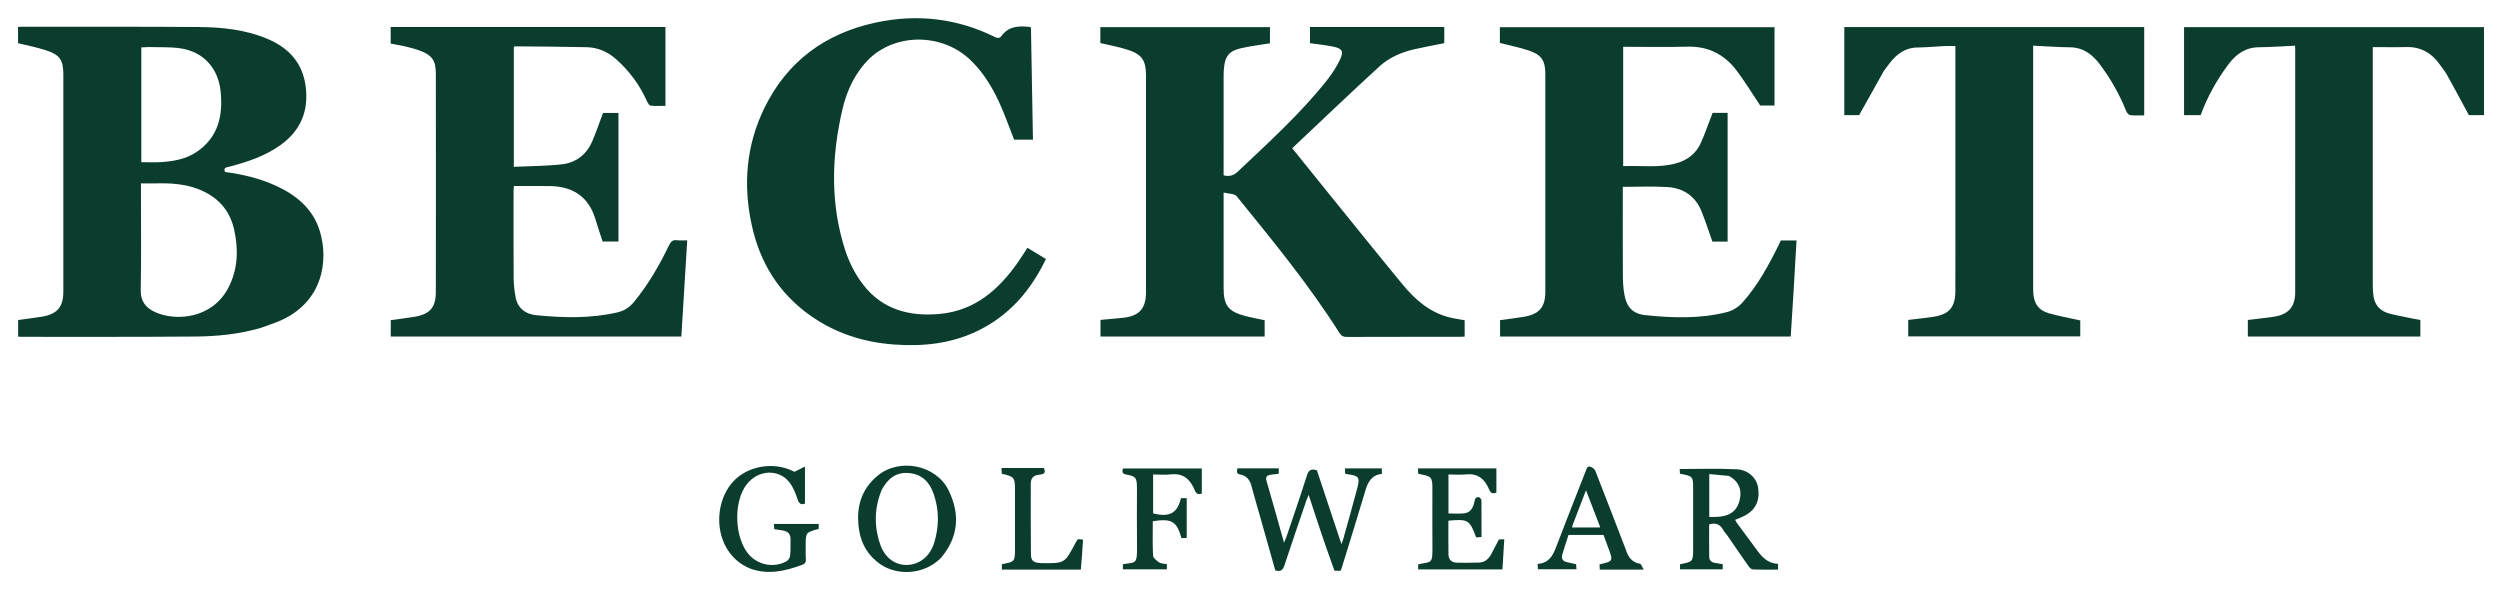
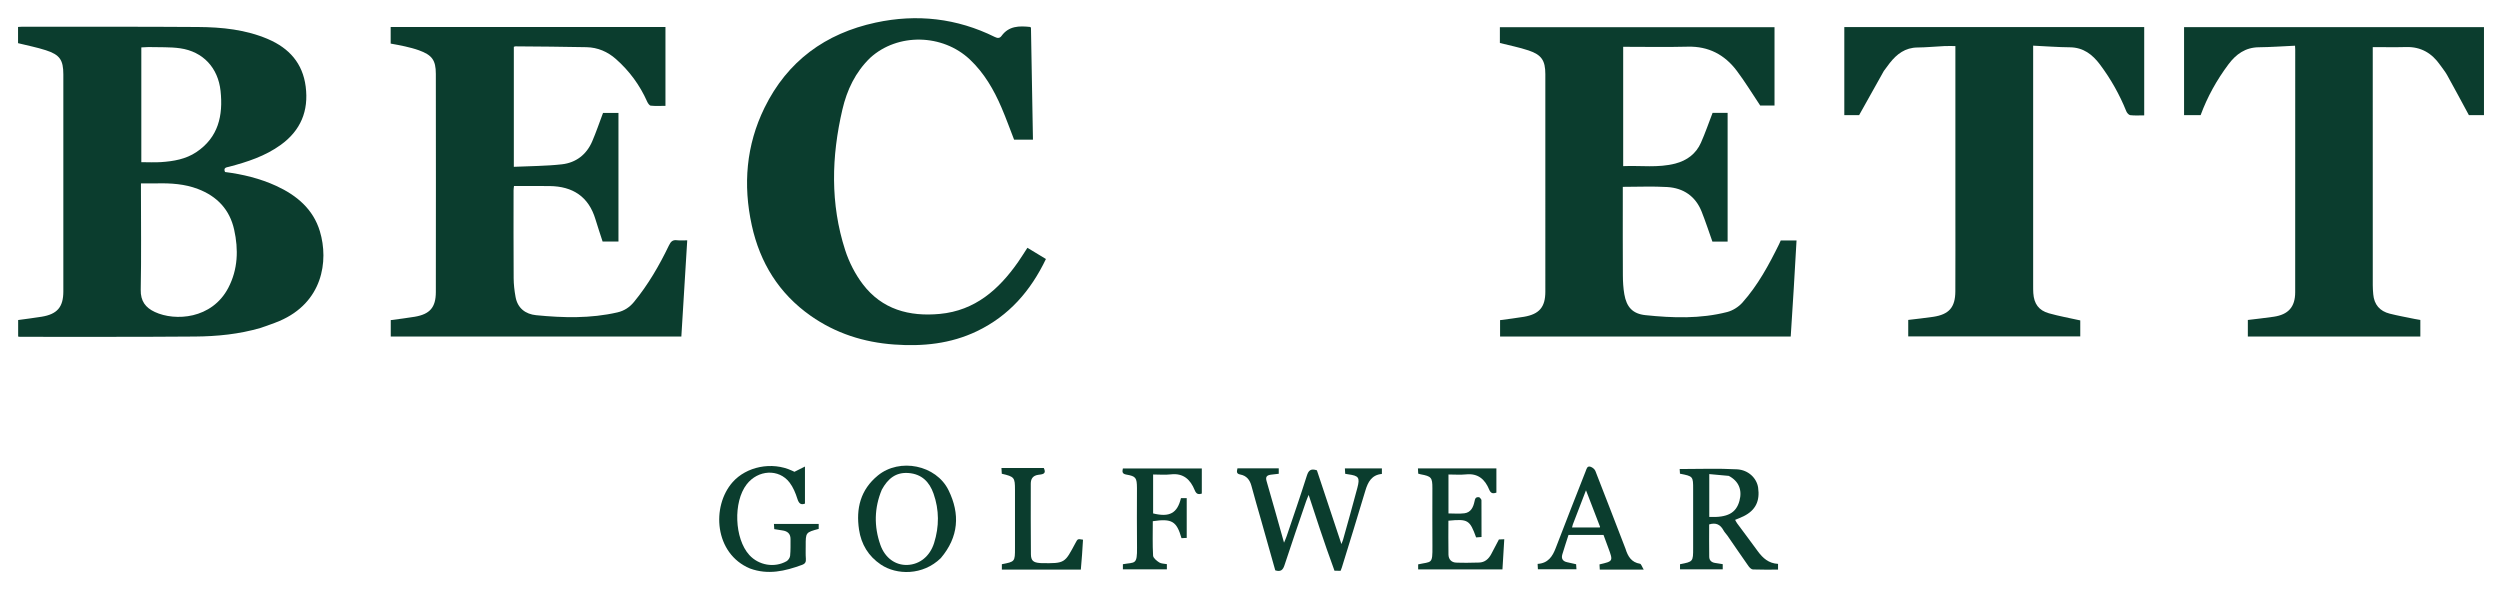
<svg xmlns="http://www.w3.org/2000/svg" xml:space="preserve" viewBox="0 0 2234 532" width="100%" y="0px" x="0px" id="Layer_1" version="1.1">
  <path d="M232.968,293.003   C213.552,298.674 193.958,300.574 174.314,300.733   C122.162,301.156 70.005,300.953 17.85,300.989   C17.38,300.989 16.911,300.856 16.217,300.751   C16.217,295.925 16.217,291.161 16.217,285.974   C23.145,285.01 30.189,284.167 37.185,283.027   C51.083,280.763 56.586,274.493 56.601,260.41   C56.674,195.758 56.669,131.105 56.602,66.452   C56.589,53.506 53.357,48.883 40.894,44.865   C32.864,42.277 24.517,40.672 16.122,38.579   C16.122,34.012 16.122,29.225 16.122,24.085   C17.184,24.022 18.126,23.918 19.067,23.919   C71.722,23.946 124.379,23.749 177.032,24.132   C198.381,24.288 219.631,26.412 239.585,34.985   C258.324,43.036 270.493,56.462 273.167,77.364   C275.952,99.145 268.703,116.606 250.832,129.502   C236.963,139.51 221.044,144.717 204.745,148.999   C202.406,149.614 199.395,149.646 201.071,153.705   C216.908,155.739 232.384,159.449 246.979,166.179   C265.197,174.58 279.895,186.899 285.844,206.689   C293.91,233.52 288.172,270.44 249.695,286.845   C244.358,289.12 238.814,290.913 232.968,293.003  M139.511,163.878   C135.069,163.878 130.627,163.878 125.955,163.878   C125.955,166.779 125.955,168.603 125.955,170.427   C125.955,199.927 126.325,229.433 125.753,258.922   C125.555,269.078 130.038,274.91 138.38,278.794   C156.507,287.232 189.36,285.178 203.98,257.268   C212.64,240.735 213.207,223.048 209.24,205.217   C205.244,187.256 193.982,175.385 176.873,168.876   C165.125,164.406 152.9,163.553 139.511,163.878  M132.625,42.05   C130.508,42.153 128.391,42.255 126.285,42.357   C126.285,76.866 126.285,110.905 126.285,144.921   C132.434,144.921 138.275,145.243 144.067,144.852   C155.097,144.107 165.995,142.241 175.393,135.974   C195.153,122.798 199.455,103.259 197.091,81.239   C194.875,60.609 181.467,46.078 160.967,43.147   C151.974,41.862 142.73,42.343 132.625,42.05  z" stroke="none" opacity="1" fill="#0B3D2E" />
-   <path d="M1189.003,174.997   C1210.622,201.669 1231.889,228.174 1253.517,254.381   C1264.346,267.503 1276.94,278.592 1293.884,283.276   C1298.673,284.6 1303.663,285.194 1308.811,286.171   C1308.811,290.801 1308.811,295.578 1308.811,300.777   C1307.499,300.847 1306.068,300.99 1304.637,300.991   C1270.971,301.004 1237.306,300.951 1203.641,301.081   C1200.428,301.094 1198.611,300.17 1196.879,297.438   C1169.543,254.298 1137.187,214.904 1105.068,175.359   C1103.118,172.958 1097.896,173.215 1093.417,172.029   C1093.417,175.127 1093.417,176.761 1093.417,178.394   C1093.417,204.727 1093.404,231.059 1093.423,257.392   C1093.434,272.833 1097.52,278.301 1112.403,282.284   C1118.159,283.824 1124.058,284.832 1130.086,286.125   C1130.086,290.915 1130.086,295.698 1130.086,300.741   C1081.287,300.741 1032.512,300.741 983.396,300.741   C983.396,295.967 983.396,291.068 983.396,285.872   C989.795,285.276 996.242,284.696 1002.684,284.072   C1017.995,282.59 1024.055,276.05 1024.058,260.891   C1024.073,196.394 1024.071,131.896 1024.06,67.398   C1024.057,54.069 1020.5,48.615 1007.758,44.472   C999.885,41.912 991.646,40.479 983.273,38.469   C983.273,34.108 983.273,29.337 983.273,24.237   C1033.677,24.237 1084.08,24.237 1134.826,24.237   C1134.826,28.955 1134.826,33.832 1134.826,38.693   C1126.275,40.107 1117.692,41.144 1109.294,43.011   C1098.562,45.397 1094.716,50.032 1093.731,60.854   C1093.309,65.486 1093.434,70.174 1093.429,74.837   C1093.405,100.336 1093.417,125.835 1093.417,151.334   C1093.417,153.137 1093.417,154.94 1093.417,156.653   C1098.745,158.051 1102.53,156.737 1106.337,153.134   C1134.053,126.901 1162.411,101.295 1186.147,71.216   C1190.633,65.53 1194.659,59.261 1197.679,52.701   C1200.826,45.865 1199.217,43.34 1191.808,41.772   C1184.862,40.303 1177.748,39.625 1170.598,38.582   C1170.598,33.816 1170.598,29.056 1170.598,24.105   C1210.65,24.105 1250.447,24.105 1290.601,24.105   C1290.601,28.903 1290.601,33.804 1290.601,38.568   C1281.856,40.333 1273.052,41.952 1264.324,43.91   C1252.624,46.534 1241.537,51.225 1232.767,59.246   C1206.483,83.286 1180.764,107.943 1154.708,132.469   C1166.662,147.28 1177.731,160.993 1189.003,174.997  z" stroke="none" opacity="1" fill="#0B3D2E" />
  <path d="M594.654,46   C594.654,62.304 594.654,78.107 594.654,94.59   C590.027,94.59 585.729,94.867 581.509,94.416   C580.298,94.286 578.928,92.225 578.28,90.763   C571.765,76.073 562.465,63.454 550.456,52.811   C542.952,46.16 534.117,42.392 524.157,42.167   C503.001,41.689 481.836,41.63 460.674,41.42   C460.211,41.416 459.746,41.665 459.162,41.829   C459.162,77.297 459.162,112.717 459.162,149.064   C473.706,148.377 488.046,148.424 502.197,146.815   C514.698,145.394 524.099,138.151 529.175,126.376   C532.712,118.172 535.561,109.671 538.857,100.935   C542.945,100.935 547.694,100.935 552.656,100.935   C552.656,139.293 552.656,177.392 552.656,215.824   C547.86,215.824 543.121,215.824 538.483,215.824   C536.358,209.23 534.112,202.657 532.119,196.008   C526.013,175.634 511.773,166.503 491.134,166.258   C480.651,166.133 470.165,166.236 459.298,166.236   C459.165,167.549 458.929,168.801 458.928,170.054   C458.911,196.219 458.825,222.385 459.004,248.549   C459.042,254.171 459.693,259.853 460.705,265.389   C462.545,275.459 469.624,280.734 479.118,281.665   C503.371,284.042 527.649,284.678 551.683,279.163   C557.801,277.76 562.61,274.599 566.559,269.788   C579.2,254.387 589.109,237.28 597.709,219.415   C599.419,215.863 601.044,214.176 605.018,214.684   C607.789,215.038 610.641,214.752 614.111,214.752   C612.354,243.494 610.612,271.995 608.854,300.742   C522.233,300.742 435.827,300.742 349.178,300.742   C349.178,295.93 349.178,291.171 349.178,286.044   C356.299,285.063 363.521,284.265 370.669,283.042   C384.151,280.734 389.445,274.689 389.465,260.994   C389.558,195.997 389.55,131.001 389.464,66.004   C389.448,53.709 386.031,49.154 374.31,44.922   C370.262,43.46 366.043,42.428 361.846,41.442   C357.661,40.458 353.405,39.777 349.103,38.949   C349.103,33.949 349.103,29.169 349.103,24.151   C430.866,24.151 512.461,24.151 594.654,24.151   C594.654,31.269 594.654,38.384 594.654,46  z" stroke="none" opacity="1" fill="#0B3D2E" />
  <path d="M1450.135,178.023   C1450.136,201.013 1450.055,223.508 1450.196,246.001   C1450.231,251.646 1450.529,257.363 1451.492,262.911   C1453.487,274.404 1458.943,280.438 1470.419,281.628   C1494.822,284.159 1519.349,284.981 1543.393,278.829   C1548.363,277.558 1553.57,274.272 1556.998,270.426   C1570.821,254.917 1580.648,236.743 1589.783,218.204   C1590.296,217.163 1590.734,216.086 1591.26,214.909   C1595.76,214.909 1600.225,214.909 1605.383,214.909   C1604.557,229.231 1603.77,243.44 1602.91,257.645   C1602.045,271.941 1601.107,286.233 1600.186,300.757   C1513.597,300.757 1427.186,300.757 1340.471,300.757   C1340.471,295.998 1340.471,291.246 1340.471,286.065   C1347.508,285.093 1354.727,284.291 1361.874,283.068   C1375.537,280.73 1380.906,274.393 1380.914,260.678   C1380.947,195.861 1380.945,131.044 1380.912,66.227   C1380.906,54.1 1377.553,48.953 1365.899,45.06   C1357.606,42.289 1348.945,40.622 1340.291,38.423   C1340.291,33.945 1340.291,29.308 1340.291,24.291   C1422.053,24.291 1503.746,24.291 1585.709,24.291   C1585.709,47.438 1585.709,70.698 1585.709,94.278   C1581.012,94.278 1576.25,94.278 1572.902,94.278   C1565.728,83.554 1559.36,73.054 1552.017,63.288   C1541.179,48.874 1526.798,41.242 1508.203,41.716   C1489.083,42.204 1469.942,41.825 1450.472,41.825   C1450.472,77.125 1450.472,112.497 1450.472,148.457   C1466.103,147.774 1481.76,150.171 1497.144,146.134   C1507.511,143.414 1515.552,137.435 1519.945,127.568   C1523.767,118.985 1526.81,110.056 1530.357,100.868   C1534.263,100.868 1538.886,100.868 1543.802,100.868   C1543.802,139.114 1543.802,177.352 1543.802,215.872   C1539.085,215.872 1534.348,215.872 1530.194,215.872   C1526.941,206.75 1524.045,197.78 1520.559,189.046   C1515.071,175.295 1504.288,168.018 1489.878,167.138   C1476.949,166.348 1463.932,166.972 1450.135,166.972   C1450.135,170.04 1450.135,173.784 1450.135,178.023  z" stroke="none" opacity="1" fill="#0B3D2E" />
  <path d="M777.645,51.639   C764.261,64.575 756.816,80.494 752.766,97.867   C742.964,139.911 741.845,182.055 755.26,223.554   C758.723,234.268 764.149,244.914 770.939,253.874   C788.131,276.56 812.547,283.075 839.823,280.512   C871.301,277.554 892.547,258.758 909.774,234.127   C912.607,230.076 915.196,225.854 918.089,221.417   C923.704,224.817 929.059,228.06 934.638,231.439   C921.021,259.868 901.645,282.224 873.011,295.955   C849.444,307.257 824.503,309.705 798.958,307.857   C771.924,305.901 746.781,297.913 724.424,282.203   C696.099,262.301 679.112,234.802 671.796,201.357   C663.875,165.148 666.73,129.768 683.206,96.213   C703.666,54.541 737.637,29.843 782.549,20.176   C819.359,12.254 855.047,16.25 888.994,33.05   C891.578,34.329 893.405,34.246 895.006,32.05   C901.545,23.08 910.842,23.063 920.478,24.08   C920.619,24.095 920.742,24.275 921.265,24.684   C921.856,57.778 922.452,91.186 923.052,124.807   C917.174,124.807 911.726,124.807 906.197,124.807   C902.496,115.311 899.025,105.634 894.979,96.204   C888.113,80.201 879.517,65.271 866.66,53.155   C842.245,30.147 802.15,29.33 777.645,51.639  z" stroke="none" opacity="1" fill="#0B3D2E" />
  <path d="M1683.393,63.416   C1675.992,76.574 1668.811,89.446 1661.316,102.881   C1657.828,102.881 1653.049,102.881 1648.071,102.881   C1648.071,76.589 1648.071,50.506 1648.071,24.166   C1737.405,24.166 1826.633,24.166 1916.064,24.166   C1916.064,50.421 1916.064,76.503 1916.064,103.089   C1911.852,103.089 1907.697,103.389 1903.632,102.919   C1902.286,102.764 1900.628,100.844 1900.032,99.362   C1894.042,84.458 1886.22,70.61 1876.609,57.76   C1869.84,48.709 1861.68,42.366 1849.587,42.264   C1838.822,42.174 1828.062,41.333 1816.825,40.8   C1816.825,43.418 1816.825,45.21 1816.825,47.002   C1816.825,116.5 1816.824,185.998 1816.83,255.496   C1816.831,257.662 1816.824,259.833 1816.966,261.992   C1817.584,271.39 1821.787,277.373 1830.883,279.947   C1839.975,282.519 1849.324,284.177 1858.925,286.317   C1858.925,290.737 1858.925,295.499 1858.925,300.635   C1807.927,300.635 1756.713,300.635 1705.194,300.635   C1705.194,295.886 1705.194,290.989 1705.194,285.882   C1712.647,284.97 1720.095,284.226 1727.487,283.116   C1741.664,280.988 1747.222,274.675 1747.292,260.36   C1747.414,235.361 1747.329,210.362 1747.329,185.362   C1747.329,139.364 1747.329,93.365 1747.329,47.367   C1747.329,45.543 1747.329,43.72 1747.329,41.161   C1743.848,41.161 1740.595,41.034 1737.355,41.186   C1729.368,41.562 1721.391,42.368 1713.404,42.444   C1702.492,42.549 1695.006,48.305 1688.682,56.321   C1686.93,58.541 1685.3,60.858 1683.393,63.416  z" stroke="none" opacity="1" fill="#0B3D2E" />
  <path d="M2120.292,72   C2120.292,133.333 2120.287,194.165 2120.31,254.998   C2120.311,257.656 2120.504,260.32 2120.732,262.97   C2121.527,272.212 2126.589,278.041 2135.439,280.279   C2142.841,282.151 2150.379,283.486 2157.862,285.036   C2159.479,285.37 2161.115,285.607 2162.819,285.902   C2162.819,290.925 2162.819,295.712 2162.819,300.749   C2111.419,300.749 2060.172,300.749 2008.67,300.749   C2008.67,295.898 2008.67,291.122 2008.67,285.925   C2016.363,284.975 2024.112,284.172 2031.812,283.034   C2044.893,281.099 2050.966,274.257 2050.977,261.189   C2051.037,188.856 2051.011,116.524 2051.009,44.192   C2051.009,43.376 2050.929,42.56 2050.84,40.84   C2039.972,41.335 2029.232,42.118 2018.485,42.234   C2006.483,42.363 1998.13,48.416 1991.33,57.508   C1980.923,71.423 1972.532,86.449 1966.476,102.904   C1961.596,102.904 1956.794,102.904 1951.678,102.904   C1951.678,76.759 1951.678,50.68 1951.678,24.256   C2040.898,24.256 2130.132,24.256 2219.68,24.256   C2219.68,50.282 2219.68,76.495 2219.68,102.899   C2214.793,102.899 2210.016,102.899 2206.203,102.899   C2199.576,90.66 2193.263,78.816 2186.746,67.085   C2184.978,63.903 2182.588,61.067 2180.491,58.067   C2173.119,47.521 2163.358,41.683 2150.134,42.041   C2140.369,42.305 2130.592,42.093 2120.292,42.093   C2120.292,51.592 2120.292,61.546 2120.292,72  z" stroke="none" opacity="1" fill="#0B3D2E" />
  <path d="M1192.5,509.989   C1187.719,497.045 1183.312,484.204 1178.989,471.335   C1175.831,461.936 1172.785,452.5 1169.419,442.257   C1168.452,444.655 1167.707,446.277 1167.134,447.957   C1160.65,466.97 1154.064,485.95 1147.828,505.045   C1146.429,509.33 1144.484,511.18 1139.58,509.674   C1135.434,494.979 1131.21,479.986 1126.973,464.997   C1124.081,454.769 1121.035,444.582 1118.323,434.307   C1116.866,428.783 1113.879,425.025 1108.18,423.993   C1104.582,423.341 1105.229,421.173 1105.787,418.526   C1118.044,418.526 1130.267,418.526 1142.69,418.526   C1142.69,420.187 1142.69,421.624 1142.69,423.356   C1140.241,423.639 1137.94,423.852 1135.656,424.18   C1132.369,424.653 1130.624,425.836 1131.788,429.824   C1137.045,447.831 1142.045,465.914 1147.408,484.928   C1148.439,482.402 1149.196,480.798 1149.76,479.129   C1155.813,461.192 1162.036,443.308 1167.732,425.258   C1169.23,420.513 1171.155,418.374 1176.788,420.273   C1183.838,441.483 1191.093,463.312 1198.689,486.167   C1199.428,484.206 1199.933,483.123 1200.249,481.987   C1204.518,466.625 1208.91,451.295 1212.955,435.875   C1215.374,426.652 1214.13,425.14 1204.747,423.846   C1203.941,423.735 1203.142,423.574 1202.065,423.39   C1201.977,421.81 1201.897,420.383 1201.796,418.581   C1212.948,418.581 1223.819,418.581 1234.859,418.581   C1234.859,420.143 1234.859,421.604 1234.859,423.504   C1225.767,424.362 1222.382,430.65 1220.045,438.548   C1213.26,461.476 1206.092,484.291 1199.063,507.146   C1198.776,508.079 1198.375,508.976 1197.954,510.081   C1196.216,510.081 1194.562,510.081 1192.5,509.989  z" stroke="none" opacity="1" fill="#0B3D2E" />
  <path d="M1543.526,478.495   C1542.198,476.752 1540.901,475.394 1540.039,473.8   C1537.31,468.758 1533.352,466.737 1527.306,468.624   C1527.306,478.075 1527.2,487.839 1527.366,497.598   C1527.421,500.828 1529.521,502.661 1532.796,503.075   C1534.936,503.345 1537.06,503.745 1539.43,504.125   C1539.43,505.61 1539.43,507.032 1539.43,508.732   C1526.778,508.732 1514.178,508.732 1501.264,508.732   C1501.264,507.265 1501.264,505.722 1501.264,504.185   C1512.99,501.909 1512.99,501.909 1512.99,489.757   C1512.99,472.258 1512.99,454.759 1512.99,437.259   C1512.99,425.609 1512.99,425.609 1501.22,423.291   C1501.126,421.849 1501.025,420.286 1500.949,419.131   C1518.228,419.131 1535.21,418.47 1552.109,419.375   C1562.557,419.934 1569.861,427.459 1571.057,435.735   C1572.801,447.794 1568.71,455.988 1558.212,461.242   C1555.842,462.428 1553.334,463.338 1550.496,464.542   C1551.071,465.548 1551.578,466.68 1552.298,467.656   C1558.428,475.96 1564.67,484.181 1570.728,492.536   C1575.21,498.717 1580.511,503.449 1588.856,503.878   C1588.856,505.58 1588.856,507.118 1588.856,509.006   C1581.314,509.006 1573.834,509.158 1566.37,508.867   C1565.013,508.814 1563.384,507.193 1562.463,505.885   C1556.14,496.908 1549.972,487.822 1543.526,478.495  M1544.841,425.245   C1538.994,424.708 1533.147,424.172 1527.404,423.645   C1527.404,437.141 1527.404,449.542 1527.404,461.919   C1543.708,462.615 1551.394,458.473 1554.369,447.586   C1557.007,437.935 1553.798,429.96 1544.841,425.245  z" stroke="none" opacity="1" fill="#0B3D2E" />
  <path d="M840.715,498.716   C824.658,514.428 801.192,513.975 787.116,504.481   C775.95,496.95 769.597,486.344 767.635,473.295   C764.786,454.35 768.938,437.606 784.471,424.893   C803.934,408.964 836.504,415.467 847.596,438.039   C858.074,459.359 856.698,479.811 840.715,498.716  M787.962,437.634   C781.199,453.857 780.931,470.384 786.67,486.802   C790.843,498.74 800.35,505.283 810.931,504.826   C821.888,504.353 830.984,497.094 834.711,485.23   C839.333,470.52 839.341,455.69 834.214,441.096   C830.525,430.596 823.659,423.594 811.846,422.691   C800.539,421.827 793.384,427.689 787.962,437.634  z" stroke="none" opacity="1" fill="#0B3D2E" />
  <path d="M670.138,507.984   C638.377,494.717 635.543,452.557 654.631,430.9   C666.932,416.944 689.674,412.188 707.74,420.584   C708.779,421.066 709.815,421.555 709.911,421.6   C713.09,420.01 715.612,418.749 719.312,416.898   C719.312,428.843 719.312,439.238 719.312,450.025   C715.832,451.355 713.932,450.168 712.547,445.781   C710.923,440.638 708.749,435.327 705.495,431.105   C695.913,418.671 677.368,419.74 667.223,432.827   C655.053,448.526 656.264,481.303 669.555,495.926   C677.958,505.171 692.018,507.651 702.864,501.501   C704.398,500.631 705.877,498.386 706.051,496.644   C706.544,491.705 706.389,486.697 706.412,481.715   C706.435,476.826 703.616,474.58 699.056,473.975   C696.753,473.669 694.465,473.243 691.872,472.824   C691.786,471.414 691.7,469.992 691.59,468.198   C705.025,468.198 718.22,468.198 731.594,468.198   C731.594,469.796 731.594,471.228 731.594,472.612   C719.969,475.767 719.964,475.767 719.979,487.776   C719.984,491.607 719.815,495.455 720.116,499.264   C720.345,502.167 719.604,503.709 716.68,504.782   C701.576,510.324 686.404,513.985 670.138,507.984  z" stroke="none" opacity="1" fill="#0B3D2E" />
  <path d="M1321.956,444.359   C1322.879,445.263 1323.821,446.147 1323.829,447.041   C1323.931,457.848 1323.895,468.657 1323.895,479.863   C1322.123,479.996 1320.556,480.113 1319.06,480.225   C1313.409,464.606 1311.753,463.608 1294.291,465.301   C1294.291,475.366 1294.17,485.466 1294.349,495.562   C1294.423,499.776 1296.977,502.585 1301.2,502.755   C1308.007,503.03 1314.838,502.878 1321.654,502.699   C1326.837,502.563 1330.225,499.514 1332.563,495.145   C1334.833,490.902 1337.041,486.626 1339.432,482.067   C1340.607,482.016 1342.067,481.952 1344.219,481.857   C1343.67,490.933 1343.135,499.787 1342.591,508.791   C1317.264,508.791 1292.353,508.791 1267.263,508.791   C1267.263,507.143 1267.263,505.714 1267.263,504.32   C1279.372,501.607 1280.155,504.498 1280.019,488.115   C1279.876,470.797 1279.989,453.476 1279.986,436.155   C1279.985,426.695 1279.065,425.624 1269.495,423.837   C1268.855,423.717 1268.233,423.5 1267.318,423.25   C1267.24,421.786 1267.165,420.361 1267.07,418.574   C1290.538,418.574 1313.728,418.574 1337.178,418.574   C1337.178,425.791 1337.178,432.891 1337.178,440.247   C1334.167,441.211 1332.211,441.082 1330.726,437.472   C1326.996,428.404 1320.816,422.785 1310.044,423.916   C1304.96,424.449 1299.775,424.007 1294.352,424.007   C1294.352,435.646 1294.352,447.046 1294.352,458.8   C1299.066,458.8 1303.878,459.271 1308.557,458.681   C1314.397,457.944 1316.54,453.212 1317.615,448.088   C1318.104,445.76 1318.504,443.794 1321.956,444.359  z" stroke="none" opacity="1" fill="#0B3D2E" />
  <path d="M1015.987,436.197   C1015.924,426.915 1015.049,425.552 1006.528,424.093   C1002.929,423.476 1002.628,421.787 1003.415,418.602   C1026.718,418.602 1050.111,418.602 1073.935,418.602   C1073.935,425.914 1073.935,433.433 1073.935,441.05   C1070.856,442.048 1069.019,441.546 1067.578,437.988   C1063.775,428.599 1057.521,422.584 1046.25,423.901   C1041.158,424.496 1035.939,424.002 1030.423,424.002   C1030.423,435.653 1030.423,447.209 1030.423,458.789   C1045.097,462.409 1052.029,458.685 1055.305,445.148   C1056.864,445.148 1058.483,445.148 1060.451,445.148   C1060.451,456.853 1060.451,468.566 1060.451,480.665   C1058.863,480.745 1057.289,480.824 1055.786,480.9   C1051.408,465.696 1047.263,463.238 1030.14,465.738   C1030.14,475.953 1029.823,486.251 1030.395,496.5   C1030.516,498.67 1033.587,501.117 1035.851,502.584   C1037.66,503.756 1040.307,503.635 1042.721,504.115   C1042.721,505.659 1042.721,507.102 1042.721,508.778   C1029.635,508.778 1016.691,508.778 1003.414,508.778   C1003.414,507.24 1003.414,505.704 1003.414,504.177   C1014.282,502.272 1016.248,504.979 1016.039,489.145   C1015.808,471.655 1015.987,454.161 1015.987,436.197  z" stroke="none" opacity="1" fill="#0B3D2E" />
  <path d="M1452.548,490.357   C1454.679,497.291 1457.894,502.502 1465.491,503.768   C1466.57,503.948 1467.262,506.446 1468.83,509.01   C1461.078,509.01 1454.815,509.01 1448.552,509.01   C1442.398,509.01 1436.243,509.01 1429.566,509.01   C1429.474,507.337 1429.39,505.809 1429.309,504.343   C1441.584,501.507 1441.584,501.507 1437.21,489.682   C1435.776,485.807 1434.342,481.931 1432.9,478.033   C1422.513,478.033 1412.373,478.033 1401.62,478.033   C1399.787,483.757 1397.833,489.55 1396.094,495.408   C1394.994,499.112 1396.436,501.541 1400.321,502.376   C1402.915,502.933 1405.497,503.54 1408.419,504.2   C1408.511,505.538 1408.609,506.957 1408.73,508.702   C1397.213,508.702 1385.958,508.702 1374.269,508.702   C1374.193,507.272 1374.111,505.727 1374.014,503.893   C1383.297,503.319 1387.282,497.389 1390.22,489.658   C1398.943,466.702 1408.04,443.888 1416.975,421.013   C1417.807,418.881 1418.298,416.04 1421.446,417.138   C1423.095,417.714 1425.003,419.258 1425.618,420.826   C1434.65,443.845 1443.483,466.941 1452.548,490.357  M1419.248,443.278   C1418.702,441.885 1418.156,440.492 1417.231,438.132   C1413.038,449.024 1409.243,458.867 1405.469,468.717   C1405.191,469.443 1405.058,470.225 1404.757,471.362   C1413.323,471.362 1421.478,471.362 1429.581,471.362   C1429.704,471.087 1429.868,470.899 1429.827,470.79   C1426.43,461.839 1423.018,452.895 1419.248,443.278  z" stroke="none" opacity="1" fill="#0B3D2E" />
  <path d="M927.584,424.332   C922.69,425.094 921.113,428.184 921.107,432.223   C921.073,453.208 921.03,474.194 921.224,495.177   C921.278,500.991 923.35,502.668 929.225,503.12   C929.557,503.146 929.89,503.177 930.222,503.184   C952.052,503.629 951.405,503.118 961.113,485.088   C963.049,481.492 962.923,481.424 967.778,482.265   C967.498,486.684 967.248,491.135 966.926,495.58   C966.614,499.885 966.227,504.185 965.83,509.008   C954.053,509.008 942.274,509.008 930.495,509.008   C918.851,509.008 907.207,509.008 895.258,509.008   C895.258,507.263 895.258,505.718 895.258,504.178   C906.989,501.905 906.989,501.905 906.989,489.774   C906.989,472.453 906.989,455.131 906.989,437.81   C906.989,426.626 906.469,425.969 895.195,423.335   C895.111,421.881 895.02,420.301 894.9,418.23   C901.547,418.23 907.844,418.23 914.141,418.23   C920.3,418.23 926.458,418.23 932.76,418.23   C935.434,423.772 931.461,423.805 927.584,424.332  z" stroke="none" opacity="1" fill="#0B3D2E" />
</svg>